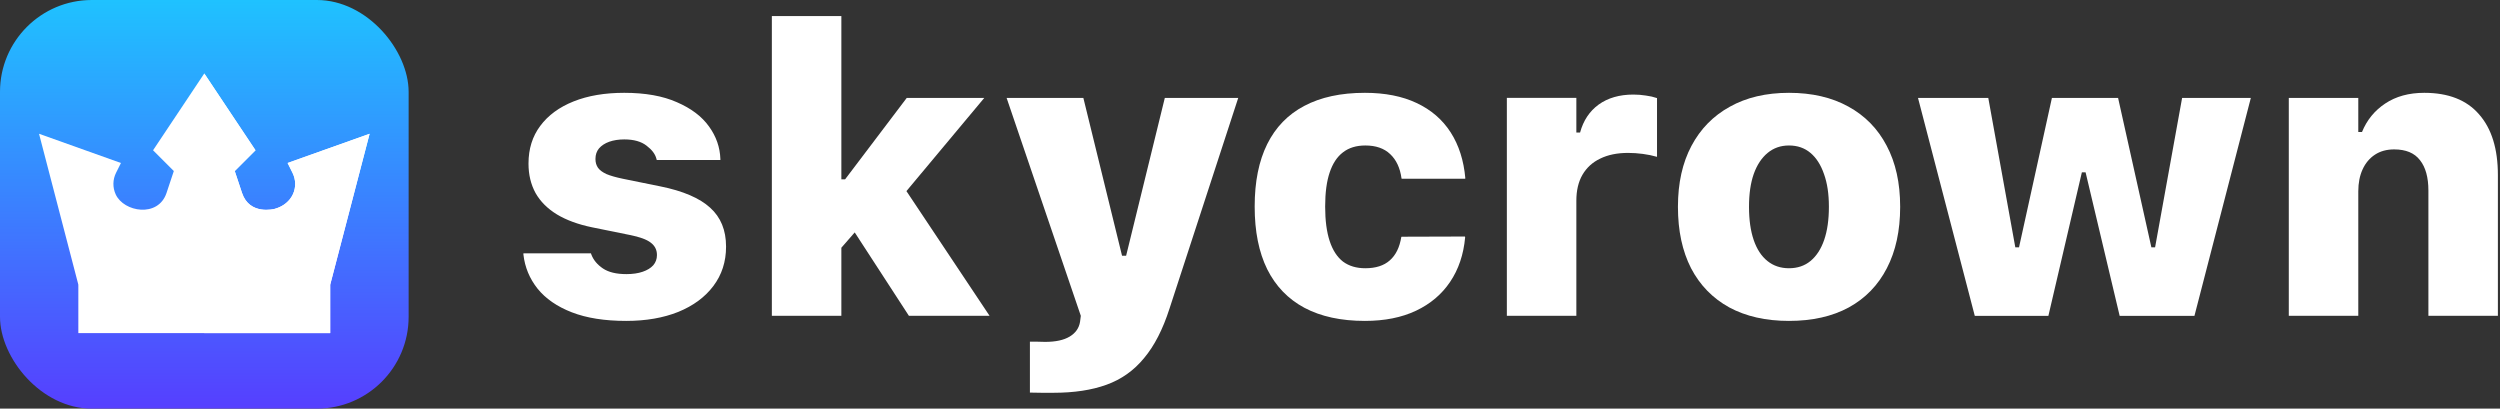
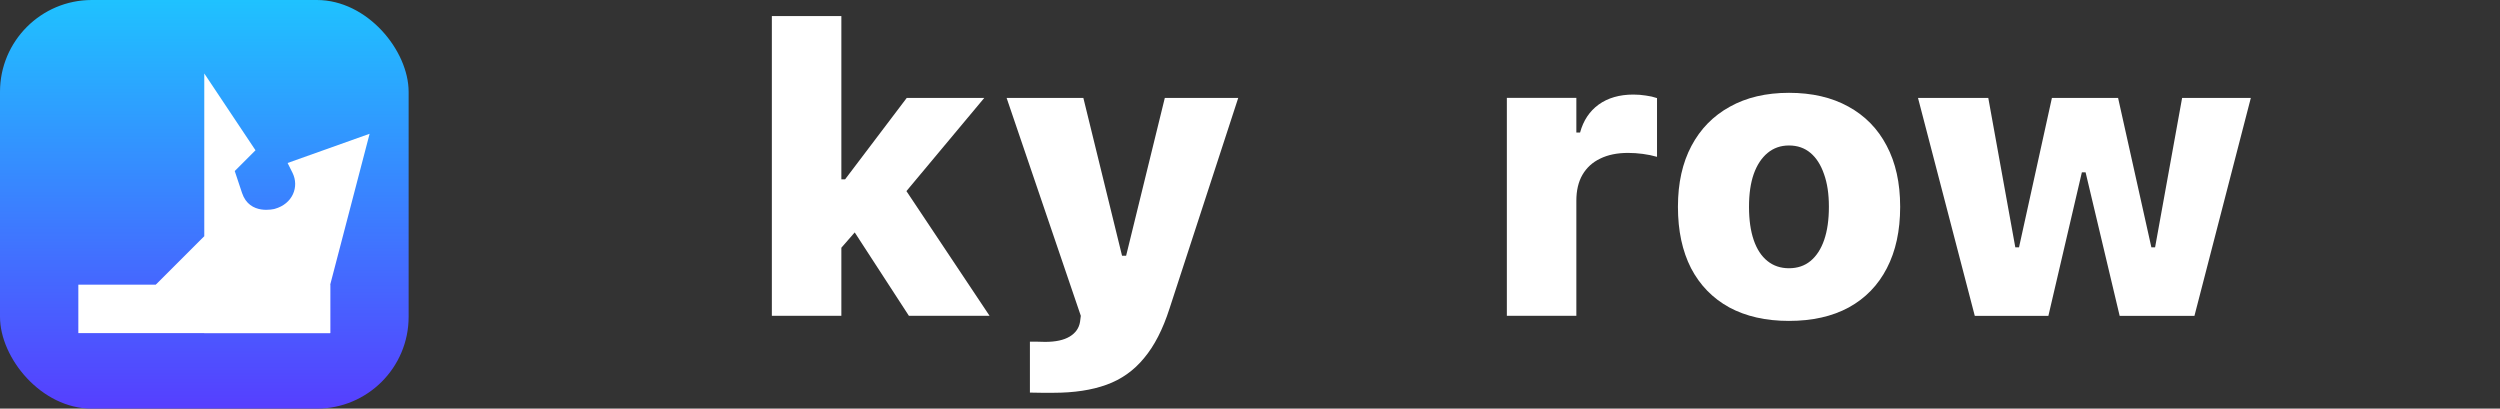
<svg xmlns="http://www.w3.org/2000/svg" width="1089" height="178" viewBox="0 0 1089 178" fill="none">
  <rect x="0" y="0" width="1089" height="178" fill="#333333" stroke="none" />
  <rect width="178" height="178" rx="40" fill="url(#paint0_linear_817_5707)" />
-   <path d="M125.28 70.999L127.406 75.252C130.433 81.313 127.516 88.798 119.679 90.977C119.58 91.01 108.726 93.924 105.43 84.05L102.253 74.506L111.294 65.461L88.984 32L66.673 65.461L75.715 74.506L72.537 84.05C68.901 94.944 53.937 92.379 50.409 84.697C49.016 81.672 49.074 78.231 50.561 75.252L52.683 71.003L17 58.266L34.127 124.001L42.567 132.441H88.984H135.4L143.84 124.001L161 58.27L125.28 70.999Z" fill="white" />
  <path d="M143.84 124.001L161 58.27L125.279 70.999L127.406 75.252C130.433 81.313 127.516 88.798 119.679 90.977C119.58 91.01 108.726 93.924 105.43 84.05L102.252 74.506L111.294 65.461L88.983 32V132.441H135.4L143.84 124.001Z" fill="white" />
  <path d="M88.983 124.002H34.127V145.101H88.983H143.84V124.002H88.983Z" fill="white" />
  <path d="M88.983 124.002H143.84V145.101H88.983V124.002Z" fill="white" />
  <path d="M67.869 123.998L88.965 102.903L110.06 123.998L88.965 145.093L67.869 123.998Z" fill="white" />
  <path d="M88.983 102.902V145.099L110.082 124.001L88.983 102.902Z" fill="white" />
-   <path d="M996.998 137.57V42.649H1027.27V57.488H1028.89C1031 52.315 1034.35 48.192 1038.96 45.122C1043.62 41.995 1049.31 40.432 1056.01 40.432C1066.53 40.432 1074.49 43.559 1079.89 49.813C1085.35 56.01 1088.08 64.823 1088.08 76.251V137.57H1057.81V82.988C1057.81 77.246 1056.58 72.839 1054.14 69.769C1051.75 66.642 1048 65.079 1042.88 65.079C1039.64 65.079 1036.85 65.846 1034.52 67.381C1032.19 68.916 1030.4 71.048 1029.15 73.778C1027.9 76.507 1027.27 79.691 1027.27 83.329V137.57H996.998Z" fill="white" />
  <path d="M860.213 137.579L835.48 42.658H866.097L877.866 107.73H879.487L893.814 42.658H922.64L937.139 107.73H938.759L950.528 42.658H980.463L955.901 137.579H923.323L908.483 75.066H906.863L892.279 137.579H860.213Z" fill="white" />
  <path d="M779.268 139.787C769.204 139.787 760.534 137.826 753.256 133.902C746.036 129.923 740.492 124.237 736.626 116.846C732.817 109.398 730.912 100.5 730.912 90.152V89.981C730.912 79.747 732.874 70.935 736.797 63.544C740.72 56.152 746.292 50.467 753.512 46.487C760.733 42.45 769.318 40.432 779.268 40.432C789.275 40.432 797.888 42.422 805.109 46.401C812.386 50.381 817.958 56.067 821.824 63.458C825.747 70.85 827.709 79.691 827.709 89.981V90.152C827.709 100.5 825.776 109.398 821.91 116.846C818.1 124.237 812.585 129.923 805.365 133.902C798.144 137.826 789.445 139.787 779.268 139.787ZM779.268 116.846C782.964 116.846 786.091 115.794 788.649 113.69C791.264 111.53 793.254 108.46 794.619 104.48C795.983 100.5 796.666 95.724 796.666 90.152V89.981C796.666 84.466 795.955 79.747 794.534 75.824C793.169 71.844 791.208 68.774 788.649 66.614C786.091 64.453 782.964 63.373 779.268 63.373C775.686 63.373 772.587 64.453 769.972 66.614C767.357 68.774 765.338 71.844 763.917 75.824C762.552 79.747 761.87 84.466 761.87 89.981V90.152C761.87 95.781 762.552 100.585 763.917 104.565C765.281 108.545 767.271 111.587 769.887 113.69C772.502 115.794 775.629 116.846 779.268 116.846Z" fill="white" />
  <path d="M656.384 137.564V42.643H686.659V57.738H688.28C689.701 52.508 692.402 48.443 696.382 45.543C700.419 42.643 705.45 41.193 711.477 41.193C713.353 41.193 715.173 41.336 716.935 41.62C718.698 41.847 720.318 42.217 721.796 42.728V68.314C719.806 67.745 717.731 67.319 715.571 67.034C713.41 66.75 711.278 66.608 709.174 66.608C704.455 66.608 700.419 67.432 697.064 69.081C693.71 70.673 691.123 73.033 689.303 76.16C687.541 79.23 686.659 82.982 686.659 87.417V137.564H656.384Z" fill="white" />
-   <path d="M594.553 139.787C584.148 139.787 575.364 137.882 568.2 134.073C561.093 130.264 555.692 124.663 551.996 117.272C548.357 109.881 546.538 100.812 546.538 90.067V89.896C546.538 79.15 548.357 70.11 551.996 62.776C555.635 55.442 561.008 49.898 568.115 46.146C575.279 42.336 584.091 40.432 594.553 40.432C603.309 40.432 610.813 41.91 617.068 44.866C623.379 47.823 628.325 52.087 631.907 57.659C635.489 63.231 637.621 69.911 638.303 77.701L638.133 77.871H610.586L610.501 77.701C609.875 73.152 608.227 69.627 605.554 67.125C602.939 64.624 599.329 63.373 594.723 63.373C590.8 63.373 587.559 64.368 585.001 66.358C582.442 68.291 580.509 71.219 579.202 75.142C577.894 79.008 577.24 83.926 577.24 89.896V90.067C577.24 96.037 577.894 101.011 579.202 104.991C580.509 108.971 582.442 111.956 585.001 113.946C587.616 115.879 590.857 116.846 594.723 116.846C599.272 116.846 602.825 115.709 605.384 113.434C607.999 111.16 609.676 107.749 610.415 103.2L610.586 103.115L638.133 103.03L638.218 103.371C637.536 110.876 635.347 117.357 631.651 122.816C628.012 128.217 623.066 132.396 616.812 135.352C610.558 138.309 603.138 139.787 594.553 139.787Z" fill="white" />
  <path d="M458.863 171.095C457.158 171.095 455.452 171.095 453.746 171.095C452.041 171.095 450.335 171.067 448.629 171.01V148.836C449.482 148.836 450.505 148.836 451.699 148.836C452.893 148.893 454.087 148.922 455.281 148.922C459.83 148.922 463.383 148.154 465.942 146.619C468.5 145.084 470.007 142.952 470.462 140.223L470.803 137.579L438.48 42.658H471.912L491.271 121.631L485.642 111.397H493.318L488.03 121.631L507.39 42.658H539.371L509.436 134.423C506.537 143.463 502.841 150.656 498.35 156C493.915 161.401 488.457 165.268 481.975 167.599C475.55 169.93 467.846 171.095 458.863 171.095Z" fill="white" />
  <path d="M336.221 137.569V7H366.496V137.569H336.221ZM395.919 137.569L370.931 99.106L393.531 81.282L431.056 137.569H395.919ZM364.876 109.767L363.938 78.126H368.117L394.981 42.648H428.753L392.849 85.632L374.257 99.021L364.876 109.767Z" fill="white" />
-   <path d="M272.774 139.787C263.393 139.787 255.49 138.536 249.065 136.035C242.64 133.533 237.665 130.093 234.14 125.715C230.672 121.337 228.625 116.391 228 110.876V110.364H257.423L257.593 110.876C258.503 113.264 260.18 115.282 262.625 116.931C265.07 118.58 268.481 119.404 272.859 119.404C275.588 119.404 277.948 119.063 279.938 118.381C281.928 117.699 283.463 116.76 284.543 115.566C285.623 114.316 286.163 112.837 286.163 111.132V111.046C286.163 108.829 285.254 107.038 283.434 105.674C281.672 104.309 278.63 103.2 274.309 102.348L257.935 99.022C251.851 97.771 246.734 95.894 242.583 93.393C238.49 90.891 235.391 87.793 233.288 84.097C231.241 80.344 230.217 76.08 230.217 71.304V71.219C230.217 64.851 231.923 59.393 235.334 54.845C238.746 50.239 243.578 46.686 249.833 44.184C256.087 41.682 263.45 40.432 271.921 40.432C281.075 40.432 288.722 41.796 294.862 44.525C301.06 47.197 305.722 50.722 308.849 55.1C311.976 59.422 313.625 64.141 313.795 69.257V69.684H286.078L285.908 69.087C285.396 67.097 283.974 65.221 281.643 63.458C279.312 61.639 276.072 60.729 271.921 60.729C269.476 60.729 267.287 61.07 265.354 61.752C263.478 62.435 262 63.401 260.919 64.652C259.896 65.903 259.384 67.41 259.384 69.172V69.343C259.384 70.764 259.754 72.015 260.493 73.095C261.232 74.119 262.455 75.028 264.16 75.824C265.923 76.564 268.311 77.246 271.324 77.871L287.699 81.197C297.535 83.187 304.755 86.286 309.361 90.493C313.966 94.644 316.269 100.272 316.269 107.379V107.465C316.269 114.003 314.421 119.717 310.725 124.607C307.086 129.439 301.998 133.192 295.459 135.864C288.921 138.479 281.359 139.787 272.774 139.787Z" fill="white" />
  <defs>
    <linearGradient id="paint0_linear_817_5707" x1="89" y1="0" x2="89" y2="178" gradientUnits="userSpaceOnUse">
      <stop stop-color="#1FC2FF" />
      <stop offset="1" stop-color="#563FFF" />
    </linearGradient>
  </defs>
</svg>